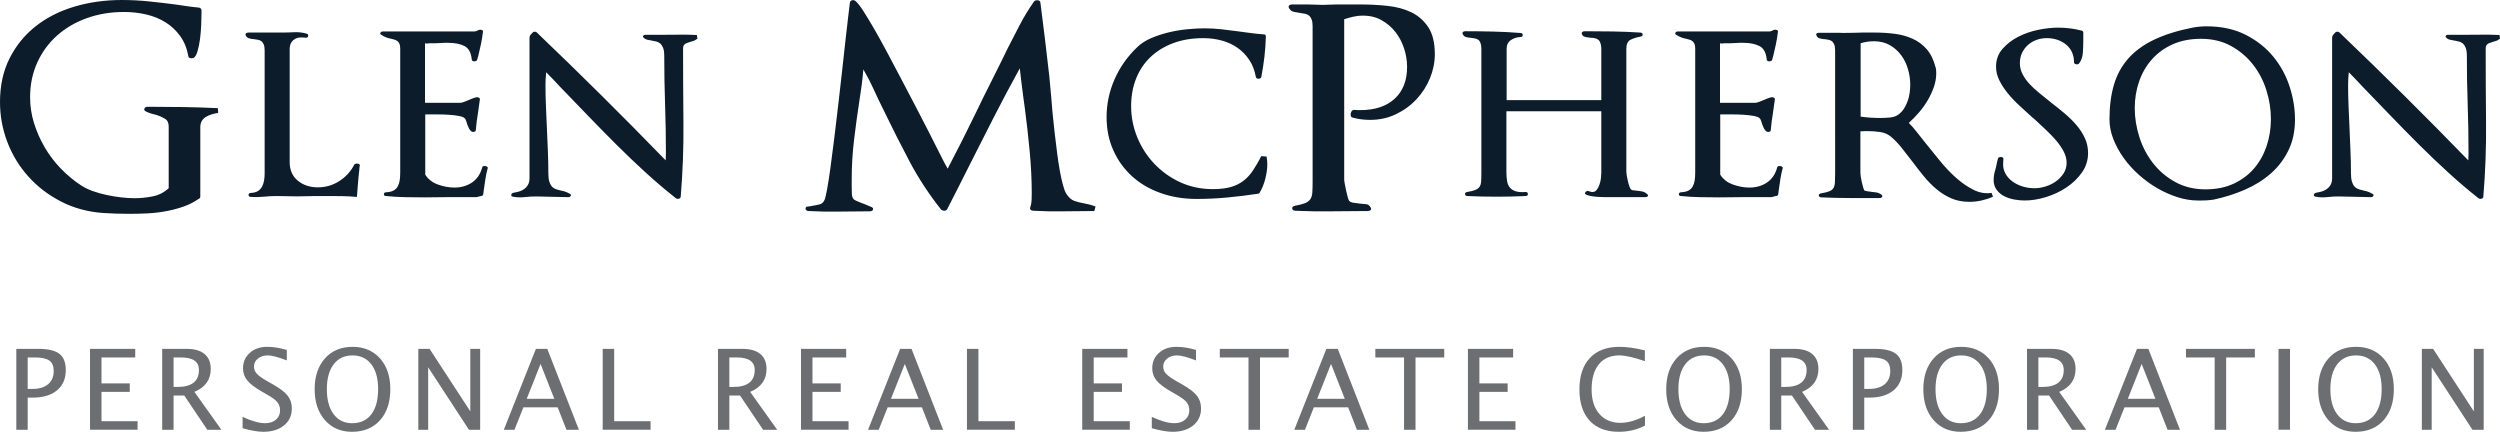
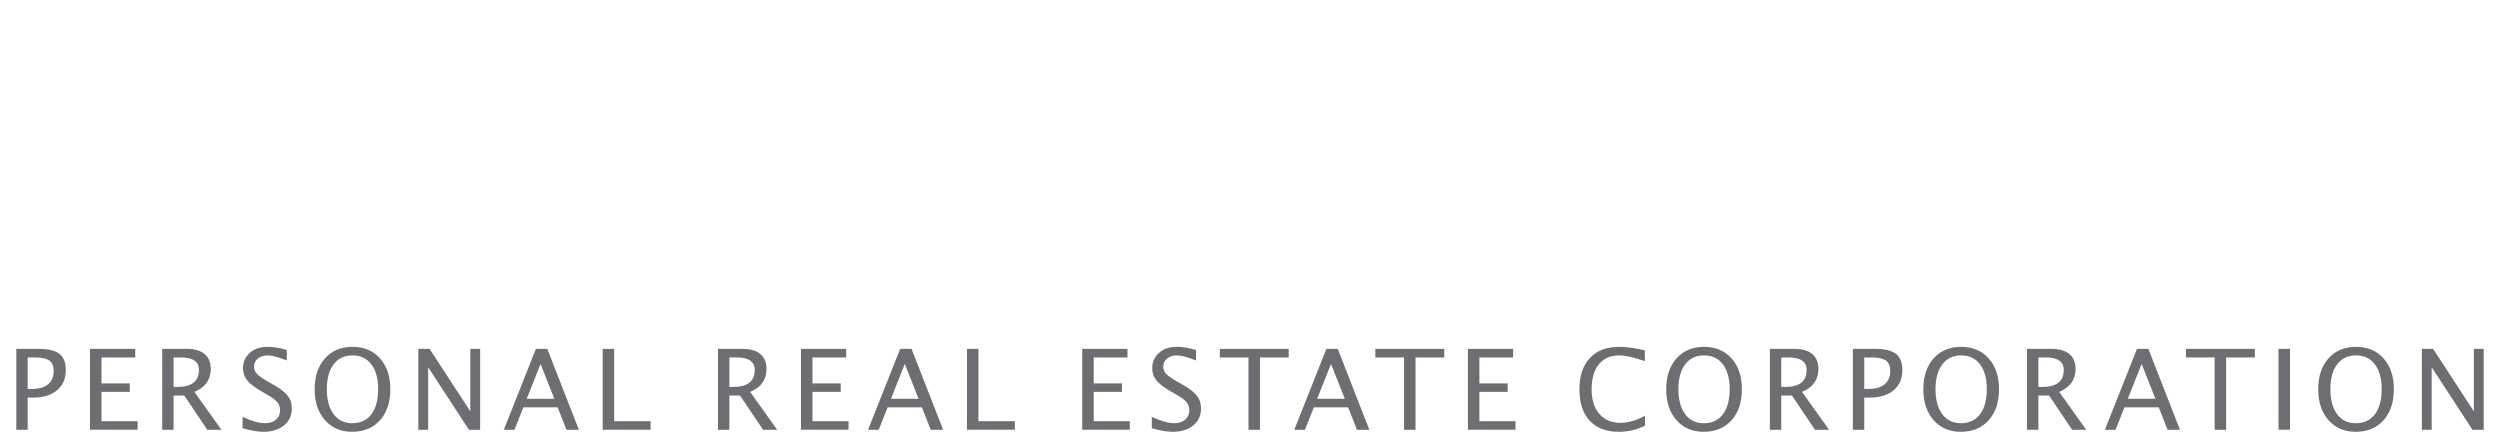
<svg xmlns="http://www.w3.org/2000/svg" id="Layer_1" data-name="Layer 1" viewBox="0 0 440.613 76.102">
  <defs>
    <style>
      .cls-1 {
        fill: #0c1c2a;
      }

      .cls-2 {
        fill: #6d6e71;
      }
    </style>
  </defs>
-   <path class="cls-1" d="M440.339,6.996c-.098.079-.189.132-.273.158-.448.131-.89.275-1.324.432s-.651.459-.651.904c0,4.377.021,8.752.063,13.128.042,4.377-.119,8.74-.483,13.09-.029.157-.134.261-.316.314-.182.052-.357.026-.525-.079-1.793-1.415-3.566-2.921-5.316-4.52-1.751-1.598-3.475-3.243-5.169-4.933-1.696-1.69-3.37-3.393-5.023-5.11-1.653-1.716-3.278-3.4-4.875-5.051-.476-.524-.882-.956-1.218-1.297-.337-.34-.757-.772-1.261-1.297-.084.76-.126,1.481-.126,2.162,0,1.311.027,2.608.084,3.891.056,1.285.111,2.569.168,3.852.056,1.337.112,2.654.168,3.951.056,1.297.084,2.601.084,3.911,0,.629.056,1.127.168,1.493.112.368.259.656.441.865.182.21.4.361.652.452.252.092.504.164.756.216.28.053.568.125.862.217.294.092.595.229.903.412.196.105.253.23.169.374-.084.144-.239.216-.463.216l-5.337-.118c-.729-.026-1.471.007-2.227.098-.757.092-1.471.072-2.144-.059-.252-.052-.357-.17-.315-.353.042-.184.189-.301.441-.354l.589-.118c.644-.131,1.169-.399,1.576-.806.405-.406.609-.937.609-1.592V6.682c0-.21.056-.386.168-.531.112-.143.252-.295.42-.452.224-.157.448-.157.673,0,7.76,7.416,15.339,14.937,22.736,22.562,0-.209.007-.412.021-.609.014-.197.021-.399.021-.609,0-2.883-.049-5.752-.147-8.608-.099-2.856-.147-5.726-.147-8.609,0-.602-.07-1.074-.21-1.415-.141-.34-.315-.595-.526-.766-.21-.17-.441-.281-.693-.334-.252-.052-.504-.105-.756-.157-.309-.053-.582-.105-.82-.158-.238-.052-.427-.157-.567-.314-.168-.105-.218-.222-.147-.354.069-.131.216-.196.441-.196h3.026c.98,0,1.975-.007,2.984-.02,1.008-.013,2.017.007,3.026.059l.084.668c-.084.026-.176.079-.274.157M399.44,15.899c-.533-1.69-1.324-3.203-2.375-4.54-1.05-1.336-2.339-2.423-3.866-3.262-1.527-.838-3.285-1.258-5.274-1.258-1.878,0-3.538.321-4.98.963-1.444.643-2.663,1.52-3.657,2.634-.995,1.114-1.751,2.411-2.269,3.891-.519,1.481-.778,3.06-.778,4.737,0,1.703.274,3.406.82,5.109.546,1.704,1.351,3.237,2.416,4.599,1.065,1.363,2.375,2.47,3.93,3.322,1.555.852,3.327,1.277,5.316,1.277,1.877,0,3.53-.334,4.959-1.002s2.627-1.566,3.594-2.693c.966-1.126,1.702-2.443,2.206-3.95.504-1.507.756-3.086.756-4.736,0-1.704-.266-3.401-.798-5.091M403.348,26.453c-.756,1.572-1.786,2.935-3.089,4.088-1.302,1.153-2.823,2.11-4.559,2.869-1.738.761-3.587,1.35-5.548,1.769-.168.026-.372.052-.609.079-.239.026-.491.045-.757.059-.266.013-.54.02-.819.02h-.631c-1.149,0-2.339-.197-3.572-.59-1.233-.393-2.424-.924-3.572-1.592-1.149-.668-2.235-1.461-3.257-2.378-1.023-.917-1.912-1.906-2.669-2.968-.756-1.061-1.359-2.168-1.807-3.321-.448-1.153-.672-2.306-.672-3.459,0-2.306.266-4.35.798-6.132.532-1.782,1.387-3.328,2.564-4.638,1.176-1.31,2.689-2.404,4.539-3.282,1.849-.878,4.09-1.579,6.724-2.103.392-.079.805-.138,1.24-.177.434-.039.847-.059,1.239-.059,2.634,0,4.931.498,6.893,1.494,1.96.996,3.586,2.279,4.875,3.852,1.288,1.572,2.248,3.335,2.879,5.286.63,1.953.945,3.886.945,5.798,0,2.018-.378,3.813-1.135,5.385M366.941,30.384c-.714,1.022-1.617,1.9-2.71,2.633-1.093.734-2.298,1.304-3.614,1.71-1.318.406-2.579.61-3.783.61-.588,0-1.205-.059-1.849-.177-.645-.118-1.233-.315-1.765-.59-.533-.275-.974-.649-1.324-1.12-.351-.472-.525-1.048-.525-1.73,0-.419.042-.812.126-1.179s.182-.733.294-1.101c.056-.288.112-.556.168-.805.056-.249.112-.478.168-.688.028-.105.091-.177.189-.216.098-.04.203-.059.316-.059.139,0,.252.026.336.078.084.053.126.132.126.236l-.042.629c-.057.708.063,1.343.357,1.906.294.564.707,1.042,1.24,1.435.532.393,1.135.695,1.807.904.672.21,1.372.315,2.101.315.644,0,1.303-.105,1.975-.315.673-.209,1.282-.511,1.829-.904.546-.393.994-.865,1.344-1.415.351-.55.526-1.166.526-1.847,0-.655-.168-1.31-.504-1.966-.337-.654-.778-1.303-1.324-1.945-.547-.642-1.17-1.291-1.871-1.946-.7-.655-1.415-1.323-2.143-2.005v.04c-.813-.734-1.618-1.468-2.416-2.202-.799-.733-1.507-1.48-2.123-2.24-.616-.76-1.113-1.526-1.492-2.3-.378-.772-.567-1.565-.567-2.378,0-1.205.371-2.24,1.114-3.105.742-.865,1.66-1.578,2.752-2.142,1.093-.563,2.27-.976,3.531-1.238,1.26-.262,2.423-.393,3.488-.393,1.485,0,2.871.17,4.16.511.224.053.337.17.337.353v1.416c0,.707-.029,1.434-.084,2.181-.057.747-.281,1.37-.673,1.867-.14.132-.322.171-.546.118-.225-.052-.336-.17-.336-.354,0-.654-.12-1.244-.358-1.768-.238-.524-.581-.97-1.029-1.337-.449-.367-.96-.648-1.534-.845-.575-.197-1.198-.295-1.87-.295-.645,0-1.255.105-1.828.315-.575.21-1.079.511-1.513.904-.435.393-.778.858-1.03,1.395-.252.537-.378,1.134-.378,1.789,0,.681.153,1.323.462,1.926.308.603.721,1.186,1.24,1.749.518.563,1.106,1.107,1.765,1.631.658.524,1.324,1.061,1.996,1.611.812.629,1.611,1.272,2.396,1.927.784.655,1.484,1.343,2.101,2.063.616.721,1.114,1.488,1.492,2.3.378.812.567,1.69.567,2.633,0,1.258-.357,2.398-1.072,3.42M336.271,12.185c-.266-.917-.666-1.736-1.198-2.457-.532-.72-1.197-1.31-1.996-1.769-.798-.458-1.73-.688-2.795-.688-.812,0-1.597.118-2.353.354v12.932c1.12.157,2.283.236,3.488.236.476,0,1.023-.026,1.639-.079.616-.052,1.12-.222,1.513-.511.392-.288.721-.635.988-1.041.266-.406.483-.845.651-1.317.168-.472.287-.956.357-1.454s.105-.983.105-1.455c0-.917-.133-1.834-.399-2.751M349.236,35.337c-.7.157-1.415.235-2.143.235-1.177,0-2.235-.203-3.173-.609-.939-.406-1.807-.943-2.606-1.612-.798-.668-1.541-1.421-2.227-2.26-.687-.838-1.352-1.69-1.996-2.555-.645-.838-1.282-1.657-1.912-2.456-.631-.799-1.282-1.474-1.955-2.025-.504-.418-1.128-.681-1.87-.786-.743-.104-1.408-.157-1.996-.157h-.757c-.252,0-.49.014-.714.039v7.311c0,.132.021.354.063.669.042.314.105.648.189,1.002.084.354.168.675.252.963.084.289.168.459.252.511.14.053.329.092.568.118.238.026.427.053.567.079.308.026.623.065.946.117.321.053.609.184.861.394.168.131.21.262.126.393-.084.13-.238.196-.462.196h-5.127c-1.709,0-3.419-.039-5.127-.118-.281-.026-.428-.137-.442-.334-.014-.196.119-.321.4-.373.616-.105,1.092-.223,1.428-.354.337-.131.582-.315.736-.55.154-.236.245-.557.273-.963.028-.406.042-.924.042-1.553V8.883c0-.445-.056-.799-.168-1.061-.112-.262-.252-.452-.42-.57-.168-.118-.351-.197-.547-.236-.196-.039-.392-.072-.588-.098-.393-.026-.729-.079-1.009-.158-.28-.078-.462-.248-.546-.51-.084-.131-.084-.242,0-.335.084-.091.224-.137.42-.137h3.531c.476.026.924.033,1.344.019.421-.012.855-.019,1.303-.019.252,0,.497-.006.736-.02.237-.013.483-.02.735-.02h2.228c1.176,0,2.332.073,3.467.217,1.134.144,2.185.432,3.152.864.966.433,1.8,1.049,2.5,1.848s1.219,1.854,1.555,3.164c.056.131.091.302.105.511.014.21.021.407.021.59,0,.812-.14,1.618-.42,2.417-.28.8-.645,1.579-1.093,2.339s-.96,1.474-1.534,2.142c-.574.668-1.17,1.277-1.786,1.828.448.446.918.982,1.408,1.611.49.629.988,1.258,1.492,1.887.841,1.048,1.716,2.129,2.627,3.243.91,1.114,1.863,2.11,2.858,2.987.994.878,2.01,1.572,3.046,2.083,1.037.511,2.087.688,3.152.531l.253.668c-.645.288-1.318.511-2.018.669M313.796,31.465c-.098.616-.189,1.238-.273,1.867l-.126.943c-.057.184-.197.275-.42.275l-.757.197h-5.337c-.645,0-1.289.007-1.933.02-.645.013-1.289.019-1.934.019-1.176,0-2.339-.013-3.488-.039s-2.227-.092-3.236-.197c-.28,0-.414-.111-.399-.334.014-.222.161-.334.441-.334.532-.026.96-.131,1.282-.314.322-.183.567-.433.735-.747.169-.315.28-.674.337-1.081.055-.406.084-.832.084-1.278V8.569c0-.341-.042-.616-.126-.826-.084-.209-.204-.373-.358-.491-.154-.118-.322-.203-.504-.256-.183-.052-.372-.104-.567-.157-.309-.052-.603-.131-.883-.236-.28-.104-.561-.249-.84-.432-.225-.105-.295-.236-.21-.393.084-.157.237-.236.462-.236h16.138c.168,0,.42-.092.756-.275.196-.052.371-.046.526.019.153.066.216.164.189.295-.084.734-.204,1.468-.357,2.201-.155.734-.316,1.442-.484,2.123-.028.105-.056.197-.084.275-.028.079-.056.184-.084.315-.056.21-.224.314-.504.314-.281,0-.435-.104-.462-.314-.113-1.205-.54-1.998-1.282-2.378-.743-.38-1.688-.57-2.837-.57h-.714c-.253,0-.505.013-.757.039-.28.026-.574.039-.882.039h-.883c-.225,0-.372.014-.441.04-.071.026-.218.013-.442-.04v10.495h6.178c.14,0,.35-.045.631-.137.279-.092.56-.203.84-.335.308-.13.581-.242.82-.334.237-.091.427-.15.567-.177.168-.025.322,0,.462.079.14.079.196.184.168.315-.056.393-.112.792-.168,1.198-.056.407-.112.806-.168,1.199-.168.97-.294,1.966-.378,2.988,0,.157-.098.262-.294.314-.196.053-.378.014-.546-.118-.169-.157-.302-.34-.4-.55-.098-.21-.175-.393-.231-.551-.084-.235-.161-.471-.231-.707-.07-.236-.175-.406-.315-.511-.168-.157-.519-.281-1.051-.373-.532-.092-1.114-.158-1.744-.197s-1.254-.059-1.87-.059h-2.228v10.613c.505.812,1.254,1.395,2.249,1.749.994.354,1.954.531,2.879.531,1.204,0,2.248-.301,3.131-.904.882-.603,1.477-1.494,1.786-2.673.027-.105.098-.17.21-.197.112-.026.224-.032.336-.019s.217.052.315.118c.098.065.133.151.105.255-.168.603-.301,1.212-.399,1.828M290.417,34.57c-.084.118-.238.177-.462.177h-6.934c-.393,0-.813-.013-1.261-.039s-.869-.072-1.261-.138c-.392-.065-.7-.15-.924-.255-.252-.105-.302-.256-.147-.452.153-.197.342-.256.567-.177.28.105.504.157.672.157.308,0,.56-.131.757-.393.196-.262.357-.576.483-.944.126-.366.21-.74.252-1.12.042-.379.063-.701.063-.963v-10.809h-16.726v10.691c0,.629.042,1.173.126,1.631.084.459.245.833.483,1.121.238.288.574.505,1.009.648.434.145,1.001.191,1.702.138.28-.026.434.078.462.314.028.236-.098.368-.378.393-1.681.079-3.377.118-5.085.118-1.765,0-3.503-.039-5.211-.118-.253-.025-.386-.137-.4-.334-.014-.196.105-.32.357-.373.616-.105,1.093-.222,1.429-.354.337-.131.589-.314.757-.55.168-.236.266-.551.294-.944.028-.393.042-.917.042-1.572V8.647c0-.445-.049-.799-.147-1.061-.099-.262-.231-.452-.399-.57s-.357-.197-.568-.236c-.21-.039-.413-.072-.609-.098-.393-.026-.722-.079-.988-.157-.266-.079-.455-.249-.567-.511-.084-.131-.077-.249.021-.354.098-.105.245-.157.441-.157,1.653,0,3.285.019,4.896.059,1.611.039,3.229.124,4.854.255.253.026.371.151.358.373-.015.223-.147.335-.4.335-.644.026-1.212.21-1.702.55-.49.341-.735.852-.735,1.533v9.04h16.684v-9.001c0-.445-.07-.845-.21-1.199-.14-.353-.42-.583-.84-.688-.168-.052-.323-.078-.463-.078-.42-.026-.834-.079-1.239-.157-.407-.079-.638-.288-.694-.629-.028-.105.014-.197.126-.275.112-.079.238-.118.378-.118,1.653,0,3.3.013,4.939.039,1.639.026,3.27.092,4.896.196.252.027.384.138.399.335.014.196-.105.321-.357.373-.729.131-1.331.321-1.807.57-.477.249-.715.78-.715,1.592v21.697c0,.132.028.361.084.688.056.328.126.668.21,1.022.084.354.182.675.294.963.112.289.224.446.337.472.055.053.189.085.399.098.21.014.385.033.525.059.308.026.623.072.946.138.322.065.609.216.861.452.168.131.21.255.126.373M252.037,13.757c-.56,1.376-1.348,2.613-2.364,3.71-1.016,1.097-2.224,1.982-3.625,2.653-1.401.672-2.924,1.007-4.57,1.007-1.086,0-2.101-.13-3.047-.393-.176-.032-.289-.123-.341-.27-.053-.148-.062-.311-.027-.492.035-.179.105-.327.211-.442.105-.114.244-.172.42-.172.175.033.349.049.525.049h.525c2.592,0,4.614-.671,6.068-2.014,1.453-1.343,2.18-3.21,2.18-5.601,0-1.081-.176-2.162-.525-3.243-.351-1.081-.859-2.047-1.524-2.899-.665-.851-1.48-1.548-2.442-2.088-.964-.541-2.058-.811-3.284-.811-.596,0-1.174.066-1.733.197-.561.131-1.086.278-1.576.442v28.252c0,.131.034.385.105.761.069.377.148.779.236,1.204.087.426.184.819.289,1.179.105.361.192.574.263.639.175.164.437.27.788.319.349.049.665.091.945.123.49.033.911.074,1.261.123s.612.254.788.614c.105.164.096.303-.026.418-.123.115-.307.172-.552.172-2.101,0-4.211.017-6.33.049-2.119.032-4.247,0-6.383-.098-.35-.033-.534-.172-.551-.418-.018-.246.148-.401.499-.467.735-.13,1.313-.278,1.733-.442.421-.163.736-.393.946-.688.21-.295.332-.688.368-1.179.034-.491.052-1.146.052-1.965V4.569c0-.491-.061-.884-.184-1.179-.123-.295-.28-.516-.472-.663-.193-.148-.413-.246-.657-.295-.246-.049-.491-.09-.736-.123-.42-.065-.832-.139-1.234-.221-.403-.082-.692-.303-.867-.663-.105-.164-.105-.311,0-.443.105-.13.297-.196.578-.196h2.784c.56,0,1.138.017,1.734.049.56.033,1.103.033,1.628,0,.526-.032,1.051-.049,1.576-.049h4.255c1.611,0,3.205.082,4.781.245,1.576.165,2.976.541,4.203,1.131,1.225.589,2.223,1.466,2.994,2.628.77,1.163,1.156,2.744,1.156,4.742,0,1.441-.281,2.849-.841,4.225M222.999,31.524c-.238.917-.567,1.729-.987,2.437-.085.131-.211.196-.379.196-1.765.263-3.537.479-5.316.649-1.78.17-3.579.255-5.4.255-2.298,0-4.42-.347-6.367-1.041-1.948-.694-3.622-1.677-5.023-2.948s-2.5-2.791-3.299-4.56c-.798-1.769-1.197-3.727-1.197-5.876,0-2.306.469-4.527,1.408-6.663.938-2.135,2.276-4.029,4.013-5.68.644-.628,1.457-1.152,2.438-1.572.98-.419,2.017-.76,3.11-1.022,1.092-.261,2.191-.445,3.299-.55,1.106-.105,2.107-.157,3.004-.157,1.037,0,2.06.059,3.068.177,1.009.117,2.003.242,2.984.373.728.105,1.457.203,2.186.295.728.092,1.442.164,2.143.216.28,0,.42.118.42.354-.028,1.205-.112,2.404-.252,3.596-.14,1.193-.322,2.378-.546,3.558-.057.21-.225.314-.505.314-.252,0-.406-.104-.462-.314-.196-1.127-.574-2.116-1.135-2.968-.56-.851-1.247-1.566-2.059-2.142-.813-.576-1.737-1.009-2.774-1.297-1.037-.289-2.143-.433-3.32-.433-1.933,0-3.677.289-5.232.865-1.555.577-2.886,1.382-3.992,2.417-1.108,1.036-1.962,2.294-2.564,3.774-.603,1.481-.904,3.125-.904,4.933,0,1.886.358,3.708,1.072,5.463.714,1.756,1.716,3.316,3.005,4.678,1.288,1.363,2.808,2.45,4.56,3.262,1.75.813,3.677,1.219,5.778,1.219,1.205,0,2.234-.118,3.089-.354.855-.236,1.604-.596,2.249-1.081.644-.484,1.211-1.094,1.702-1.828.49-.733.987-1.585,1.492-2.555l.924.079c.084.446.126.904.126,1.376,0,.786-.119,1.638-.357,2.555M192.873,37.194c-1.821,0-3.617.017-5.385.049-1.769.032-3.546,0-5.332-.098-.21,0-.377-.057-.499-.172-.123-.115-.149-.254-.079-.418.14-.425.219-.843.237-1.253.017-.409.026-.827.026-1.253,0-2.358-.123-4.839-.368-7.444-.245-2.604-.525-5.085-.84-7.443-.105-.72-.193-1.359-.263-1.916-.07-.557-.14-1.106-.21-1.646-.071-.541-.14-1.089-.21-1.646-.071-.557-.141-1.196-.21-1.917-1.576,2.85-3.1,5.717-4.571,8.599-1.471,2.883-2.941,5.781-4.412,8.696-.631,1.246-1.261,2.499-1.892,3.759-.63,1.261-1.278,2.53-1.943,3.808-.105.164-.263.246-.473.246s-.403-.066-.578-.197c-2.172-2.751-4.037-5.601-5.595-8.549-1.558-2.948-3.073-5.945-4.544-8.992-.386-.753-.709-1.416-.972-1.989-.262-.573-.517-1.122-.761-1.646-.246-.524-.508-1.064-.788-1.622-.281-.556-.631-1.195-1.051-1.916-.071.917-.167,1.835-.289,2.751-.123.918-.254,1.818-.394,2.703-.35,2.26-.666,4.562-.946,6.903-.28,2.342-.42,4.643-.42,6.903v1.425c0,.557.008.983.026,1.278.018.294.07.524.158.687.087.165.218.295.394.394.175.098.438.213.788.343h-.053c.28.099.587.214.92.344.332.132.726.295,1.182.492.28.098.394.254.341.467-.052.213-.254.319-.604.319-1.786,0-3.581.016-5.384.049-1.805.032-3.599,0-5.385-.098-.281-.033-.447-.139-.499-.32-.053-.179.008-.335.184-.466,0,.033.184.016.551-.05.368-.065.639-.114.815-.147.385-.065.726-.139,1.024-.221.297-.081.552-.335.762-.762.105-.228.253-.859.446-1.891.192-1.032.394-2.334.604-3.906.21-1.573.438-3.333.683-5.282.245-1.949.481-3.939.709-5.97.228-2.031.455-4.037.683-6.019.228-1.981.429-3.808.604-5.478.175-1.474.324-2.759.447-3.857.122-1.097.218-1.892.289-2.383.034-.197.158-.327.368-.393.21-.065.42-.016.63.147.35.295.805.877,1.366,1.744.56.869,1.19,1.909,1.891,3.12.7,1.213,1.453,2.572,2.259,4.079.805,1.507,1.629,3.063,2.469,4.667.841,1.605,1.681,3.211,2.522,4.815.84,1.606,1.628,3.129,2.364,4.57.875,1.703,1.558,3.054,2.048,4.053.49,1,.928,1.827,1.314,2.481.91-1.735,1.786-3.439,2.626-5.109.841-1.671,1.681-3.374,2.522-5.11.7-1.474,1.418-2.931,2.154-4.373.735-1.441,1.471-2.915,2.206-4.422l1.051-2.162c.7-1.376,1.418-2.768,2.154-4.176.735-1.408,1.576-2.784,2.521-4.128.175-.163.394-.228.657-.196.263.033.411.164.446.393.28,2.162.552,4.332.815,6.51.262,2.179.516,4.348.761,6.51.035.361.079.844.132,1.45.052.606.113,1.27.184,1.99.069.95.157,1.99.262,3.12.105,1.13.228,2.277.368,3.439.14,1.163.28,2.309.42,3.439.14,1.13.297,2.179.473,3.145.175.966.359,1.81.552,2.53.192.721.394,1.245.604,1.572.42.656.884,1.074,1.392,1.253.507.181,1.042.32,1.602.418.315.066.657.14,1.025.221.367.082.743.205,1.129.369l-.21.786ZM122.637,6.996c-.098.079-.189.132-.273.158-.448.131-.89.275-1.324.432s-.651.459-.651.904c0,4.377.021,8.752.063,13.128.042,4.377-.119,8.74-.483,13.09-.028.157-.134.261-.315.314-.183.052-.358.026-.526-.079-1.793-1.415-3.565-2.921-5.316-4.52-1.751-1.598-3.475-3.243-5.169-4.933-1.696-1.69-3.37-3.393-5.022-5.11-1.654-1.716-3.279-3.4-4.876-5.051-.476-.524-.882-.956-1.218-1.297-.337-.34-.757-.772-1.261-1.297-.084.76-.126,1.481-.126,2.162,0,1.311.027,2.608.084,3.891.056,1.285.112,2.569.168,3.852.056,1.337.112,2.654.168,3.951.056,1.297.084,2.601.084,3.911,0,.629.056,1.127.168,1.493.112.368.259.656.442.865.181.21.399.361.651.452.252.092.504.164.756.216.28.053.568.125.862.217.294.092.595.229.904.412.195.105.252.23.168.374-.084.144-.239.216-.463.216l-5.337-.118c-.729-.026-1.471.007-2.227.098-.757.092-1.471.072-2.144-.059-.252-.052-.357-.17-.315-.353.042-.184.189-.301.441-.354l.589-.118c.644-.131,1.169-.399,1.576-.806.405-.406.609-.937.609-1.592V6.682c0-.21.056-.386.168-.531.112-.143.252-.295.42-.452.224-.157.448-.157.673,0,7.76,7.416,15.339,14.937,22.736,22.562,0-.209.007-.412.021-.609.014-.197.021-.399.021-.609,0-2.883-.049-5.752-.147-8.608-.098-2.856-.147-5.726-.147-8.609,0-.602-.07-1.074-.21-1.415-.141-.34-.315-.595-.526-.766-.21-.17-.441-.281-.693-.334-.252-.052-.504-.105-.756-.157-.309-.053-.582-.105-.82-.158-.238-.052-.427-.157-.567-.314-.168-.105-.218-.222-.147-.354.069-.131.216-.196.441-.196h3.026c.98,0,1.975-.007,2.984-.02,1.008-.013,2.017.007,3.026.059l.084.668c-.084.026-.176.079-.274.157M85.562,31.465c-.098.616-.189,1.238-.273,1.867l-.126.943c-.056.184-.196.275-.42.275l-.757.197h-5.337c-.645,0-1.289.007-1.933.02-.645.013-1.289.019-1.933.019-1.177,0-2.34-.013-3.489-.039-1.149-.026-2.227-.092-3.236-.197-.28,0-.413-.111-.399-.334.014-.222.161-.334.441-.334.532-.026.96-.131,1.282-.314.322-.183.568-.433.736-.747.168-.315.279-.674.336-1.081.056-.406.084-.832.084-1.278V8.569c0-.341-.042-.616-.126-.826-.084-.209-.204-.373-.357-.491-.155-.118-.323-.203-.505-.256-.182-.052-.371-.104-.567-.157-.309-.052-.603-.131-.883-.236-.28-.104-.56-.249-.84-.432-.225-.105-.294-.236-.21-.393.084-.157.237-.236.462-.236h16.138c.168,0,.42-.092.757-.275.195-.052.371-.046.525.019.154.066.217.164.189.295-.084.734-.203,1.468-.357,2.201-.154.734-.315,1.442-.483,2.123-.029.105-.057.197-.085.275-.028.079-.056.184-.084.315-.056.21-.224.314-.504.314s-.435-.104-.462-.314c-.112-1.205-.54-1.998-1.282-2.378-.743-.38-1.688-.57-2.837-.57h-.714c-.252,0-.505.013-.757.039-.28.026-.574.039-.882.039h-.883c-.224,0-.371.014-.441.04-.07.026-.217.013-.441-.04v10.495h6.178c.139,0,.35-.045.63-.137.28-.092.56-.203.84-.335.308-.13.582-.242.82-.334.238-.091.427-.15.567-.177.168-.025.322,0,.463.079.139.079.195.184.168.315-.057.393-.113.792-.168,1.198-.057.407-.113.806-.168,1.199-.169.97-.295,1.966-.379,2.988,0,.157-.098.262-.294.314-.196.053-.378.014-.546-.118-.168-.157-.302-.34-.4-.55-.098-.21-.175-.393-.231-.551-.084-.235-.161-.471-.231-.707s-.175-.406-.315-.511c-.168-.157-.519-.281-1.051-.373-.532-.092-1.113-.158-1.744-.197-.63-.039-1.254-.059-1.87-.059h-2.227v10.613c.504.812,1.253,1.395,2.248,1.749.994.354,1.954.531,2.879.531,1.204,0,2.248-.301,3.131-.904.882-.603,1.477-1.494,1.786-2.673.028-.105.098-.17.21-.197.112-.026.224-.032.336-.019s.217.052.316.118c.097.065.132.151.105.255-.169.603-.302,1.212-.4,1.828M63.348,29.558c-.015.105-.021.223-.021.354-.112.97-.197,1.841-.252,2.614-.057.773-.113,1.5-.168,2.182-.841-.079-1.675-.124-2.501-.138-.827-.013-1.646-.02-2.459-.02h-2.227c-.756,0-1.513.014-2.269.04-.785.026-1.555.026-2.312,0-.756-.026-1.527-.04-2.311-.04-.813,0-1.597.04-2.354.118-.756.079-1.513.092-2.269.04-.281-.026-.414-.151-.399-.374.013-.222.16-.334.441-.334.504-.026.91-.137,1.219-.334.308-.197.546-.452.714-.767.168-.314.287-.668.357-1.061.07-.393.105-.812.105-1.258V8.883c0-.445-.056-.799-.168-1.061-.112-.262-.252-.452-.42-.57-.168-.118-.357-.197-.567-.236-.21-.039-.414-.072-.61-.098-.364-.026-.687-.079-.966-.158-.281-.078-.477-.248-.589-.51-.084-.131-.077-.249.021-.354.098-.105.245-.158.442-.158h5.757c.757,0,1.52-.019,2.291-.059.77-.039,1.505.047,2.206.256.224.053.315.19.273.413-.042.223-.189.321-.441.295l-.588-.04c-.645-.052-1.177.105-1.597.472-.421.367-.631.878-.631,1.533v19.968c0,1.389.476,2.476,1.429,3.262.952.786,2.129,1.179,3.53,1.179,1.373,0,2.633-.366,3.783-1.1,1.148-.734,2.031-1.703,2.647-2.909.056-.079.147-.131.273-.157.127-.026.238-.033.337-.02.097.014.189.053.273.118.084.066.111.151.084.256-.028.131-.049.249-.063.353M37.272,20.169c-.368.115-.701.263-.998.442-.298.181-.534.418-.709.713-.176.294-.263.671-.263,1.13v12.234c0,.164-.088.279-.263.344-.84.589-1.759,1.056-2.758,1.4-.998.344-2.04.614-3.125.811-1.086.196-2.172.319-3.257.368-1.086.05-2.12.074-3.1.074-1.576,0-3.117-.049-4.623-.147-2.731-.197-5.219-.876-7.459-2.039-2.242-1.163-4.16-2.637-5.753-4.422-1.594-1.785-2.819-3.808-3.677-6.068-.859-2.261-1.287-4.602-1.287-7.026,0-2.915.569-5.495,1.707-7.739,1.138-2.243,2.679-4.127,4.623-5.65s4.22-2.67,6.829-3.44c2.609-.769,5.385-1.154,8.327-1.154,1.576,0,3.16.082,4.754.245,1.593.165,3.143.344,4.649.541.7.098,1.374.196,2.023.295.647.098,1.321.18,2.022.245.175,0,.315.049.421.148.105.098.157.196.157.294v.639c0,.525-.018,1.204-.052,2.039-.036.836-.105,1.655-.211,2.457-.105.803-.254,1.523-.446,2.162-.193.639-.429,1.024-.709,1.154-.21.067-.403.074-.578.025-.176-.049-.281-.155-.315-.319-.246-1.376-.719-2.555-1.419-3.538-.701-.983-1.558-1.793-2.574-2.432-1.016-.639-2.154-1.106-3.414-1.4-1.261-.295-2.575-.443-3.94-.443-2.347,0-4.527.361-6.541,1.081-2.014.721-3.765,1.745-5.253,3.071-1.489,1.327-2.653,2.916-3.493,4.766-.841,1.851-1.261,3.89-1.261,6.117,0,1.54.227,3.047.683,4.521.454,1.474,1.077,2.891,1.865,4.25.788,1.359,1.733,2.612,2.836,3.758,1.104,1.147,2.303,2.146,3.599,2.997.595.394,1.287.73,2.075,1.008.788.278,1.602.508,2.443.688.84.18,1.689.319,2.548.417.857.098,1.636.148,2.337.148,1.051,0,2.119-.106,3.205-.32,1.085-.212,2.03-.695,2.837-1.449v-10.859c0-.655-.22-1.113-.657-1.375-.438-.262-.902-.475-1.392-.639-.351-.098-.683-.188-.998-.27-.316-.082-.631-.205-.946-.369-.281-.13-.377-.302-.289-.516.087-.212.289-.319.604-.319,2.066,0,4.124.017,6.173.049,2.049.033,4.106.098,6.172.197l.053.835c-.42.066-.814.156-1.182.27" />
  <path class="cls-2" d="M428.574,75.745v-11.014l7.189,11.014h1.975v-14.261h-1.734v11.014l-7.179-11.014h-1.985v14.261h1.734ZM411.903,72.989c-.79-1.066-1.185-2.531-1.185-4.394,0-1.869.398-3.329,1.195-4.379.796-1.05,1.905-1.576,3.324-1.576,1.414,0,2.52.524,3.32,1.571s1.2,2.499,1.2,4.355c0,1.915-.399,3.397-1.195,4.447-.797,1.051-1.924,1.576-3.382,1.576-1.394,0-2.486-.533-3.277-1.6M420.084,74.073c1.214-1.352,1.821-3.181,1.821-5.487,0-2.261-.607-4.07-1.821-5.425-1.214-1.356-2.83-2.033-4.847-2.033-2.023,0-3.64.679-4.851,2.038-1.211,1.358-1.817,3.171-1.817,5.439,0,2.255.603,4.068,1.807,5.439,1.205,1.372,2.796,2.058,4.775,2.058,2.075,0,3.719-.676,4.933-2.029M403.603,61.483h-2.024v14.261h2.024v-14.261ZM392.348,75.745v-12.748h5.058v-1.513h-12.141v1.513h5.059v12.748h2.024ZM384.209,75.745l-5.569-14.261h-2.004l-5.657,14.261h1.879l1.571-3.951h6.042l1.551,3.951h2.187ZM375.017,70.29l2.438-6.147,2.428,6.147h-4.866ZM359.253,62.996h1.272c2.133,0,3.199.735,3.199,2.206,0,1.998-1.272,2.997-3.815,2.997h-.656v-5.203ZM359.253,75.745v-6.032h1.889l4.057,6.032h2.486l-4.76-6.678c1.92-.796,2.881-2.145,2.881-4.047,0-1.149-.365-2.026-1.094-2.63s-1.778-.906-3.146-.906h-4.317v14.261h2.004ZM342.313,72.989c-.791-1.066-1.186-2.531-1.186-4.394,0-1.869.399-3.329,1.195-4.379.797-1.05,1.905-1.576,3.325-1.576,1.413,0,2.519.524,3.319,1.571s1.2,2.499,1.2,4.355c0,1.915-.399,3.397-1.195,4.447-.797,1.051-1.924,1.576-3.382,1.576-1.394,0-2.486-.533-3.276-1.6M350.493,74.073c1.214-1.352,1.821-3.181,1.821-5.487,0-2.261-.607-4.07-1.821-5.425-1.214-1.356-2.829-2.033-4.846-2.033-2.024,0-3.641.679-4.852,2.038-1.211,1.358-1.816,3.171-1.816,5.439,0,2.255.602,4.068,1.806,5.439,1.205,1.372,2.796,2.058,4.775,2.058,2.075,0,3.719-.676,4.933-2.029M328.565,62.996h1.243c1.201,0,2.059.183,2.573.549.514.366.771.977.771,1.831,0,1.009-.328,1.789-.983,2.341-.655.553-1.584.829-2.785.829h-.819v-5.55ZM328.565,75.745v-5.666h.896c1.825,0,3.251-.43,4.279-1.291,1.027-.861,1.541-2.049,1.541-3.565,0-1.33-.376-2.285-1.127-2.867-.752-.581-1.988-.872-3.71-.872h-3.883v14.261h2.004ZM313.936,62.996h1.272c2.132,0,3.199.735,3.199,2.206,0,1.998-1.272,2.997-3.816,2.997h-.655v-5.203ZM313.936,75.745v-6.032h1.888l4.057,6.032h2.486l-4.76-6.678c1.921-.796,2.881-2.145,2.881-4.047,0-1.149-.365-2.026-1.094-2.63-.729-.604-1.777-.906-3.146-.906h-4.317v14.261h2.005ZM296.995,72.989c-.79-1.066-1.185-2.531-1.185-4.394,0-1.869.398-3.329,1.195-4.379.796-1.05,1.904-1.576,3.324-1.576,1.413,0,2.52.524,3.319,1.571.8,1.047,1.2,2.499,1.2,4.355,0,1.915-.398,3.397-1.195,4.447-.796,1.051-1.924,1.576-3.382,1.576-1.394,0-2.486-.533-3.276-1.6M305.176,74.073c1.214-1.352,1.821-3.181,1.821-5.487,0-2.261-.607-4.07-1.821-5.425-1.214-1.356-2.83-2.033-4.847-2.033-2.024,0-3.641.679-4.852,2.038-1.211,1.358-1.816,3.171-1.816,5.439,0,2.255.602,4.068,1.807,5.439,1.204,1.372,2.796,2.058,4.774,2.058,2.075,0,3.72-.676,4.934-2.029M289.919,75.013v-1.735c-1.542.829-2.988,1.243-4.337,1.243-1.567,0-2.804-.525-3.709-1.575-.906-1.05-1.359-2.485-1.359-4.303,0-1.907.424-3.385,1.272-4.432.848-1.047,2.046-1.571,3.594-1.571,1.06,0,2.566.338,4.519,1.012v-1.898c-1.715-.418-3.212-.626-4.49-.626-2.236,0-3.968.655-5.199,1.965-1.23,1.311-1.845,3.154-1.845,5.531,0,2.384.604,4.225,1.812,5.526,1.207,1.301,2.919,1.952,5.136,1.952,1.663,0,3.199-.363,4.606-1.089M267.095,75.745v-1.513h-6.36v-5.165h4.982v-1.493h-4.982v-4.577h5.946v-1.513h-7.969v14.261h8.383ZM249.48,75.745v-12.748h5.059v-1.513h-12.141v1.513h5.058v12.748h2.024ZM241.341,75.745l-5.569-14.261h-2.004l-5.656,14.261h1.879l1.57-3.951h6.042l1.551,3.951h2.187ZM232.149,70.29l2.438-6.147,2.428,6.147h-4.866ZM222.066,75.745v-12.748h5.059v-1.513h-12.141v1.513h5.058v12.748h2.024ZM210.305,74.974c.916-.751,1.373-1.747,1.373-2.987,0-.874-.244-1.622-.732-2.245-.488-.623-1.349-1.285-2.582-1.985l-1.022-.578c-.886-.508-1.497-.944-1.831-1.311-.334-.366-.501-.786-.501-1.262,0-.565.228-1.034.685-1.407.456-.372,1.034-.559,1.734-.559.739,0,1.86.296,3.363.887v-1.85c-1.221-.366-2.38-.549-3.479-.549-1.233,0-2.248.355-3.045,1.064-.796.71-1.194,1.614-1.194,2.713,0,.816.248,1.53.746,2.144.498.613,1.354,1.267,2.568,1.961l.983.568c.854.482,1.441.919,1.759,1.311.318.391.477.867.477,1.426,0,.681-.243,1.23-.728,1.647-.485.418-1.126.627-1.922.627-1.035,0-2.355-.373-3.96-1.118v2.004c1.49.418,2.714.627,3.671.627,1.509,0,2.722-.376,3.637-1.128M199.122,75.745v-1.513h-6.36v-5.165h4.982v-1.493h-4.982v-4.577h5.945v-1.513h-7.968v14.261h8.383ZM178.861,75.745v-1.513h-6.417v-12.748h-2.024v14.261h8.441ZM166.223,75.745l-5.57-14.261h-2.004l-5.656,14.261h1.879l1.571-3.951h6.041l1.552,3.951h2.187ZM157.03,70.29l2.438-6.147,2.428,6.147h-4.866ZM149.553,75.745v-1.513h-6.36v-5.165h4.982v-1.493h-4.982v-4.577h5.945v-1.513h-7.968v14.261h8.383ZM128.545,62.996h1.271c2.133,0,3.2.735,3.2,2.206,0,1.998-1.272,2.997-3.816,2.997h-.655v-5.203ZM128.545,75.745v-6.032h1.888l4.057,6.032h2.486l-4.76-6.678c1.92-.796,2.881-2.145,2.881-4.047,0-1.149-.365-2.026-1.094-2.63s-1.778-.906-3.146-.906h-4.317v14.261h2.005ZM114.663,75.745v-1.513h-6.418v-12.748h-2.023v14.261h8.441ZM102.025,75.745l-5.57-14.261h-2.004l-5.656,14.261h1.879l1.57-3.951h6.042l1.551,3.951h2.188ZM92.832,70.29l2.438-6.147,2.428,6.147h-4.866ZM75.462,75.745v-11.014l7.188,11.014h1.976v-14.261h-1.735v11.014l-7.178-11.014h-1.985v14.261h1.734ZM58.791,72.989c-.79-1.066-1.185-2.531-1.185-4.394,0-1.869.398-3.329,1.195-4.379.796-1.05,1.904-1.576,3.324-1.576,1.413,0,2.52.524,3.32,1.571.799,1.047,1.199,2.499,1.199,4.355,0,1.915-.398,3.397-1.195,4.447-.796,1.051-1.924,1.576-3.382,1.576-1.394,0-2.486-.533-3.276-1.6M66.972,74.073c1.214-1.352,1.821-3.181,1.821-5.487,0-2.261-.607-4.07-1.821-5.425-1.214-1.356-2.83-2.033-4.847-2.033-2.023,0-3.641.679-4.852,2.038-1.21,1.358-1.816,3.171-1.816,5.439,0,2.255.602,4.068,1.807,5.439,1.204,1.372,2.796,2.058,4.774,2.058,2.075,0,3.72-.676,4.934-2.029M50.061,74.974c.915-.751,1.373-1.747,1.373-2.987,0-.874-.245-1.622-.733-2.245-.488-.623-1.349-1.285-2.582-1.985l-1.022-.578c-.886-.508-1.496-.944-1.83-1.311-.334-.366-.501-.786-.501-1.262,0-.565.228-1.034.684-1.407.456-.372,1.034-.559,1.734-.559.739,0,1.86.296,3.363.887v-1.85c-1.22-.366-2.38-.549-3.478-.549-1.234,0-2.249.355-3.045,1.064-.797.71-1.195,1.614-1.195,2.713,0,.816.249,1.53.747,2.144.497.613,1.353,1.267,2.568,1.961l.982.568c.855.482,1.441.919,1.759,1.311.318.391.477.867.477,1.426,0,.681-.243,1.23-.728,1.647-.485.418-1.125.627-1.922.627-1.034,0-2.354-.373-3.96-1.118v2.004c1.49.418,2.714.627,3.671.627,1.509,0,2.722-.376,3.638-1.128M30.591,62.996h1.272c2.133,0,3.199.735,3.199,2.206,0,1.998-1.272,2.997-3.816,2.997h-.655v-5.203ZM30.591,75.745v-6.032h1.889l4.056,6.032h2.486l-4.76-6.678c1.921-.796,2.881-2.145,2.881-4.047,0-1.149-.364-2.026-1.093-2.63-.729-.604-1.778-.906-3.146-.906h-4.317v14.261h2.004ZM24.248,75.745v-1.513h-6.36v-5.165h4.982v-1.493h-4.982v-4.577h5.945v-1.513h-7.969v14.261h8.384ZM4.879,62.996h1.243c1.201,0,2.059.183,2.573.549.514.366.771.977.771,1.831,0,1.009-.328,1.789-.983,2.341-.655.553-1.584.829-2.785.829h-.819v-5.55ZM4.879,75.745v-5.666h.896c1.824,0,3.251-.43,4.278-1.291,1.028-.861,1.542-2.049,1.542-3.565,0-1.33-.376-2.285-1.127-2.867-.752-.581-1.989-.872-3.71-.872h-3.883v14.261h2.004Z" />
</svg>